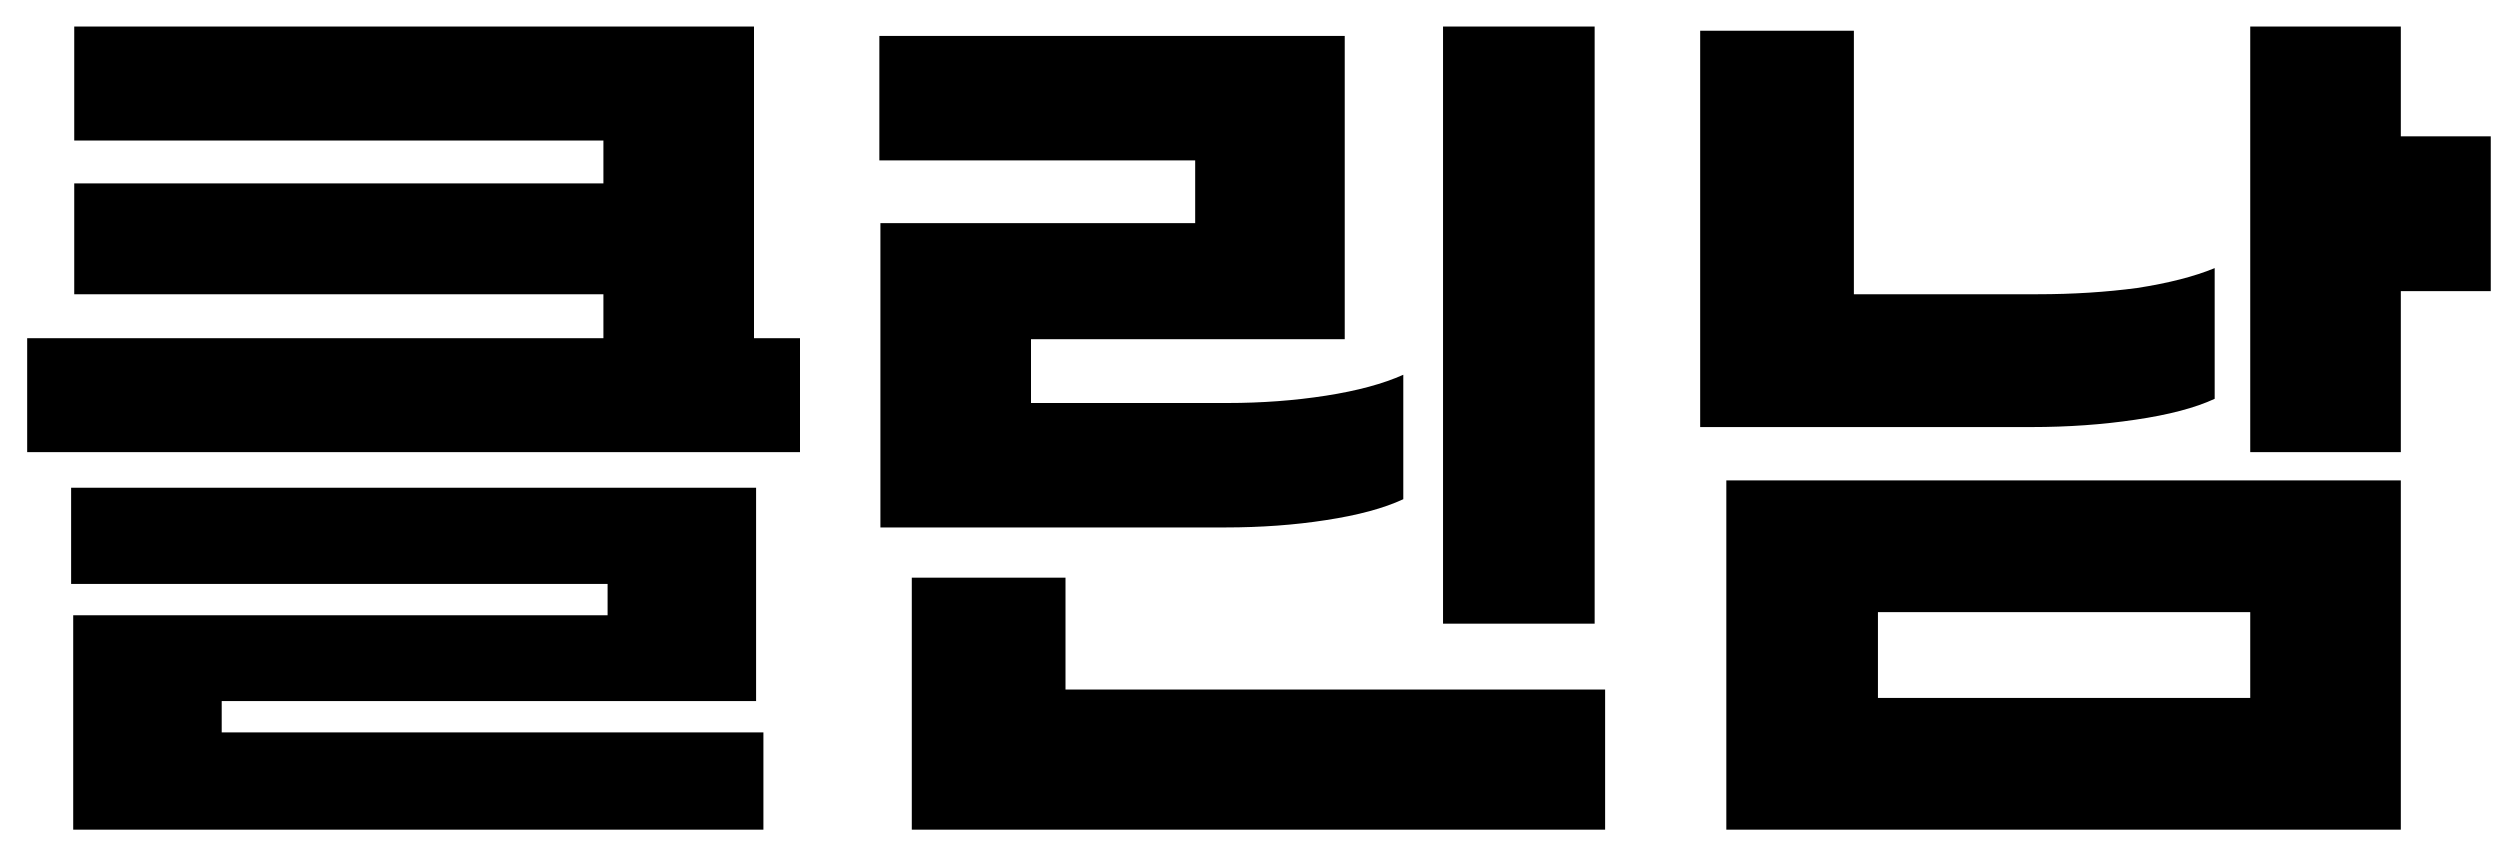
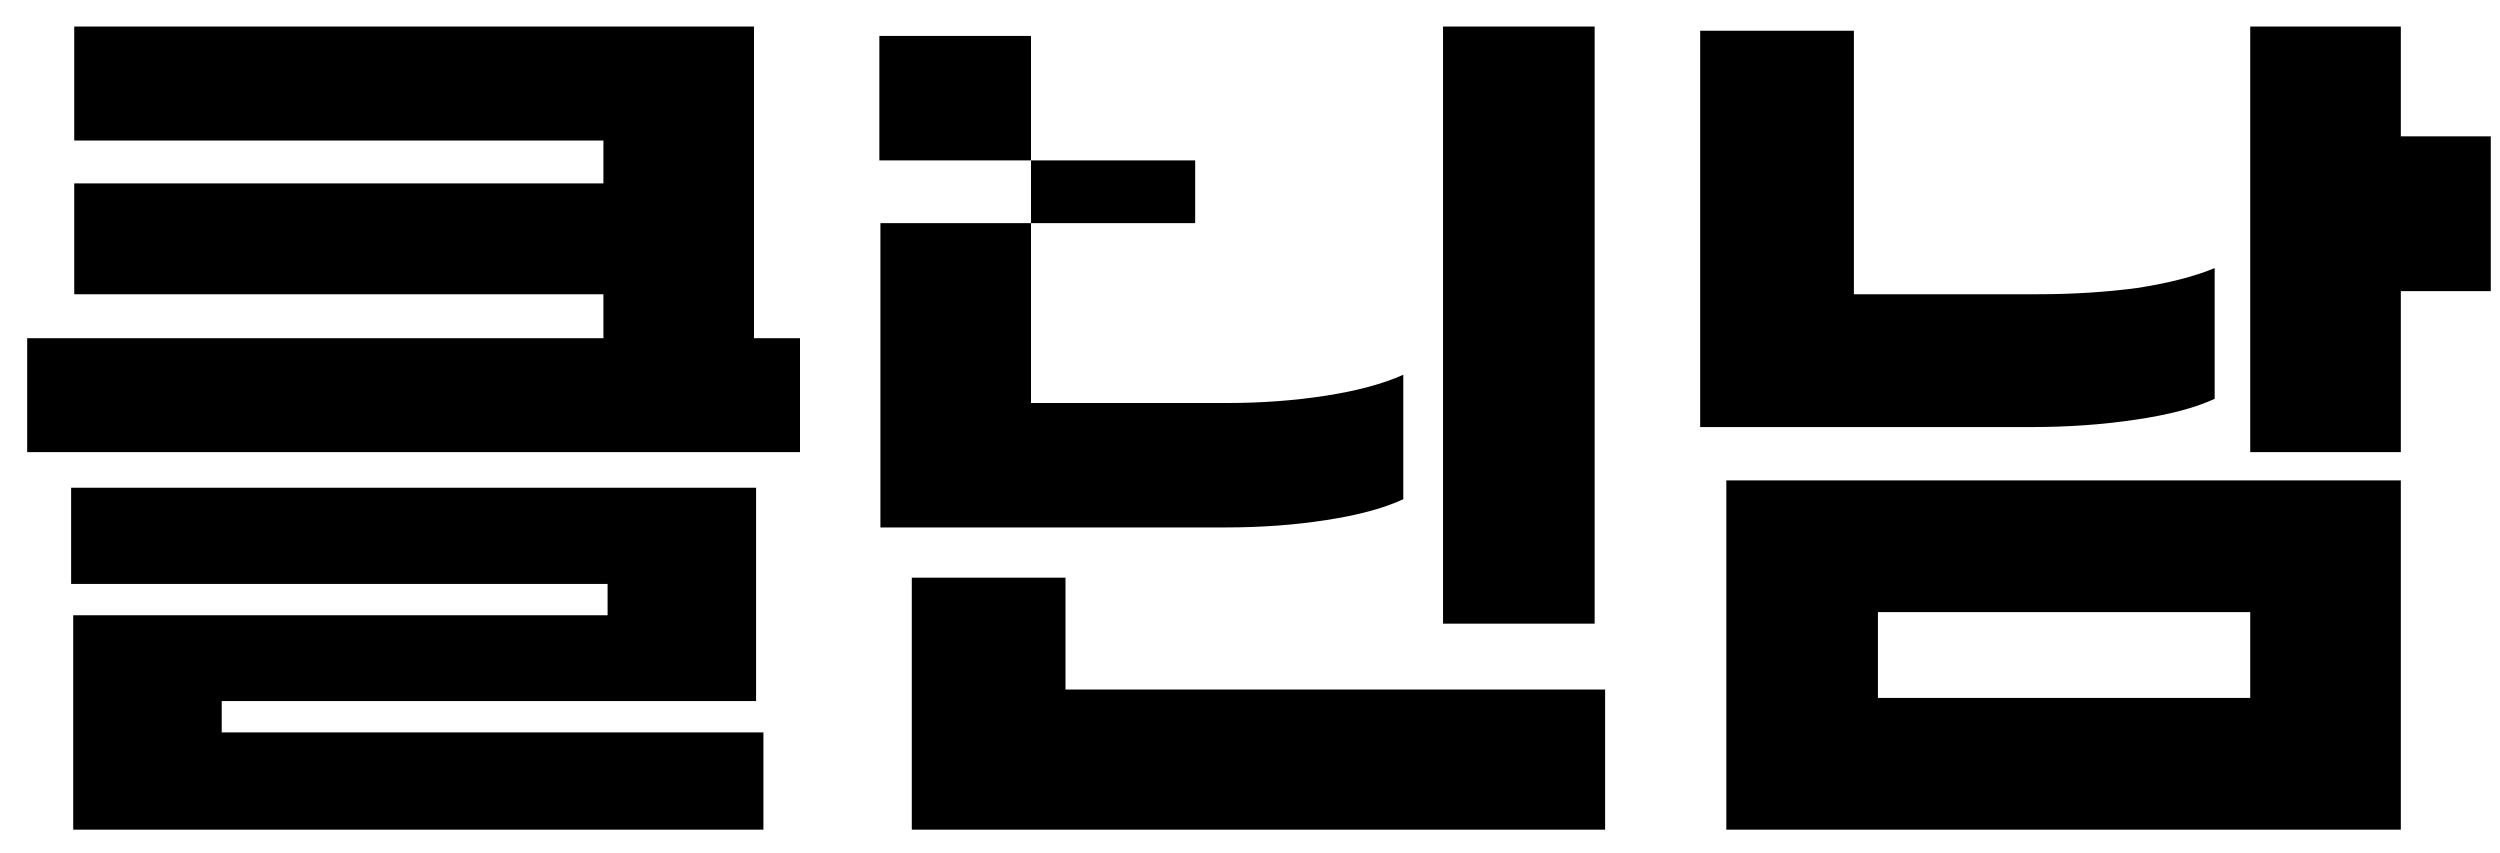
<svg xmlns="http://www.w3.org/2000/svg" width="85" height="29" viewBox="0 0 85 29" fill="none">
-   <path d="M2.524 10.004V6.236H20.516V4.778H2.524V0.902H25.636V11.569H20.516V10.004H2.524ZM27.2 15.373H0.924V11.498H27.2V15.373ZM25.956 24.902V28.209H2.489V20.92H20.658V19.853H2.418V16.582H25.707V23.836H7.538V24.902H25.956ZM49.063 21.204V0.902H54.218V21.204H49.063ZM35.054 11.533V13.702H41.739C42.9 13.702 44.014 13.619 45.081 13.453C46.147 13.287 47.024 13.05 47.712 12.742V16.973C47.048 17.282 46.171 17.518 45.081 17.684C44.014 17.85 42.876 17.933 41.667 17.933H29.934V7.587H40.636V5.453H29.898V1.222H45.721V11.533H35.054ZM54.574 23.444V28.209H31.001V19.64H36.227V23.444H54.574ZM81.628 9.898V15.373H76.508V0.902H81.628V4.636H84.686V9.898H81.628ZM75.299 13.56C74.635 13.868 73.735 14.105 72.597 14.271C71.483 14.437 70.309 14.52 69.077 14.52H57.806V1.044H63.032V10.004H69.29C70.475 10.004 71.601 9.933 72.668 9.791C73.735 9.625 74.612 9.4 75.299 9.116V13.56ZM81.628 16.333V28.209H58.695V16.333H81.628ZM76.508 23.729V20.813H63.85V23.729H76.508Z" fill="black" />
+   <path d="M2.524 10.004V6.236H20.516V4.778H2.524V0.902H25.636V11.569H20.516V10.004H2.524ZM27.2 15.373H0.924V11.498H27.2V15.373ZM25.956 24.902V28.209H2.489V20.92H20.658V19.853H2.418V16.582H25.707V23.836H7.538V24.902H25.956ZM49.063 21.204V0.902H54.218V21.204H49.063ZM35.054 11.533V13.702H41.739C42.9 13.702 44.014 13.619 45.081 13.453C46.147 13.287 47.024 13.05 47.712 12.742V16.973C47.048 17.282 46.171 17.518 45.081 17.684C44.014 17.85 42.876 17.933 41.667 17.933H29.934V7.587H40.636V5.453H29.898V1.222H45.721H35.054ZM54.574 23.444V28.209H31.001V19.64H36.227V23.444H54.574ZM81.628 9.898V15.373H76.508V0.902H81.628V4.636H84.686V9.898H81.628ZM75.299 13.56C74.635 13.868 73.735 14.105 72.597 14.271C71.483 14.437 70.309 14.52 69.077 14.52H57.806V1.044H63.032V10.004H69.29C70.475 10.004 71.601 9.933 72.668 9.791C73.735 9.625 74.612 9.4 75.299 9.116V13.56ZM81.628 16.333V28.209H58.695V16.333H81.628ZM76.508 23.729V20.813H63.85V23.729H76.508Z" fill="black" />
</svg>